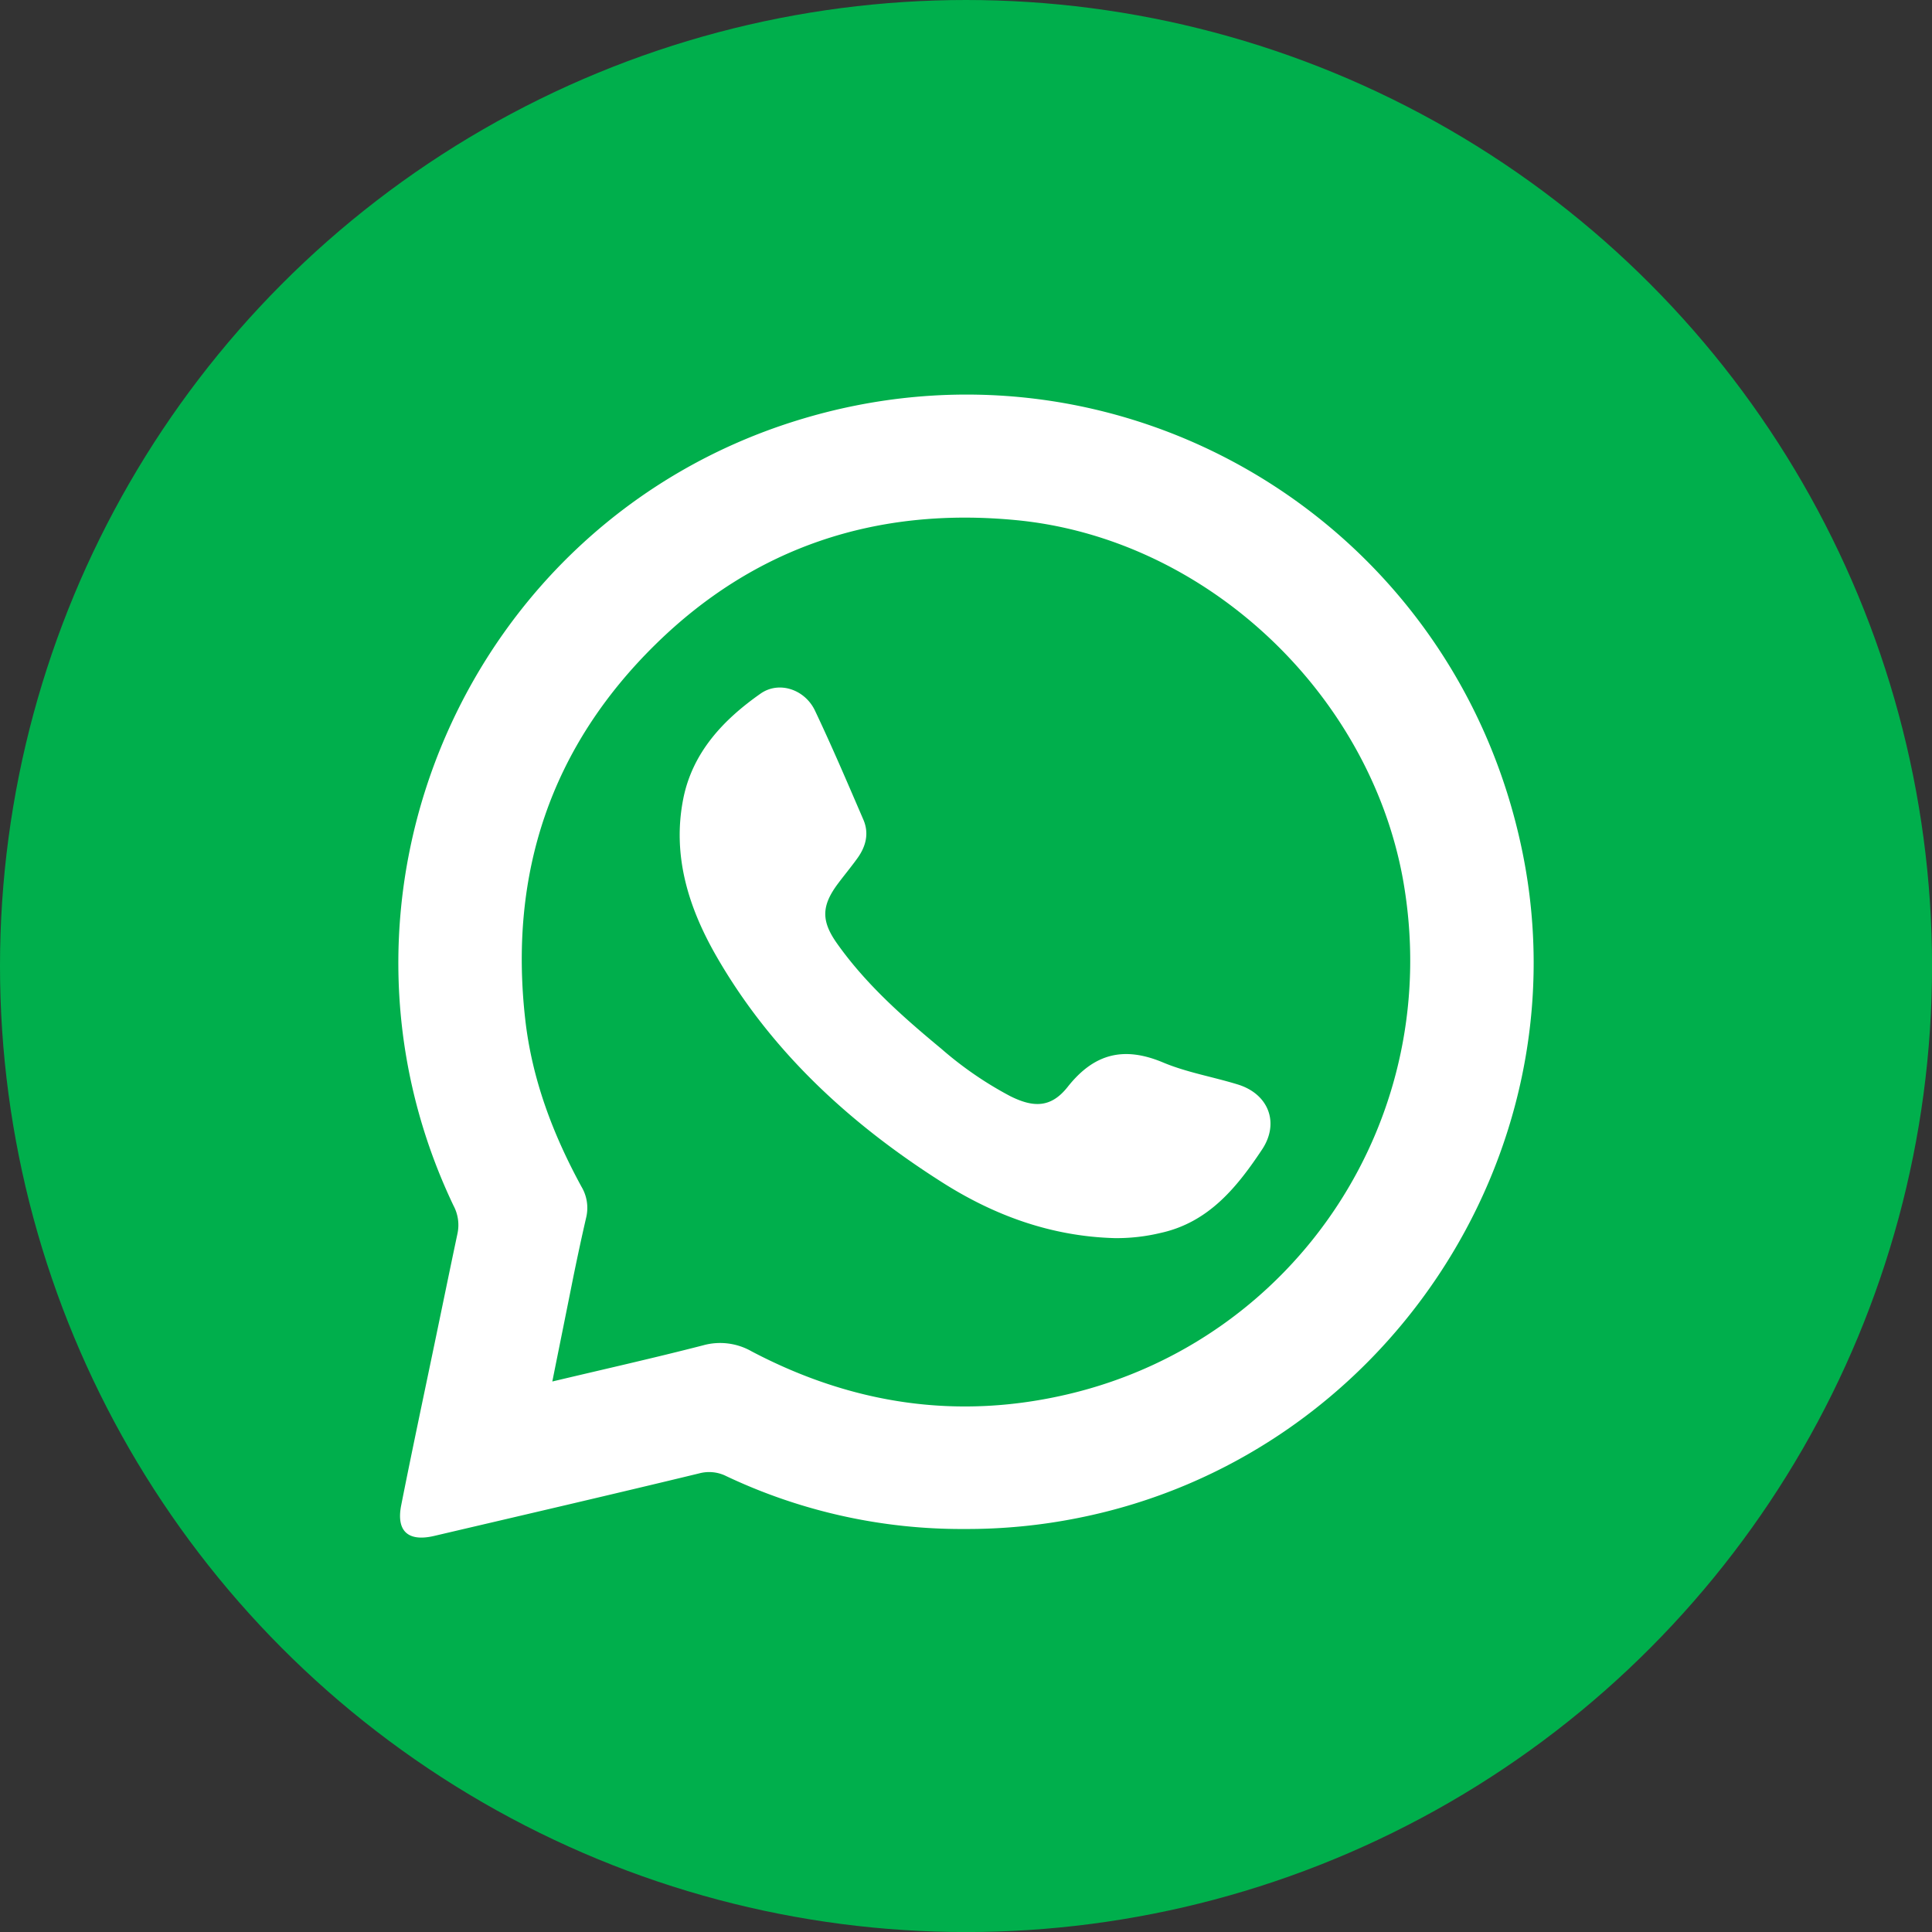
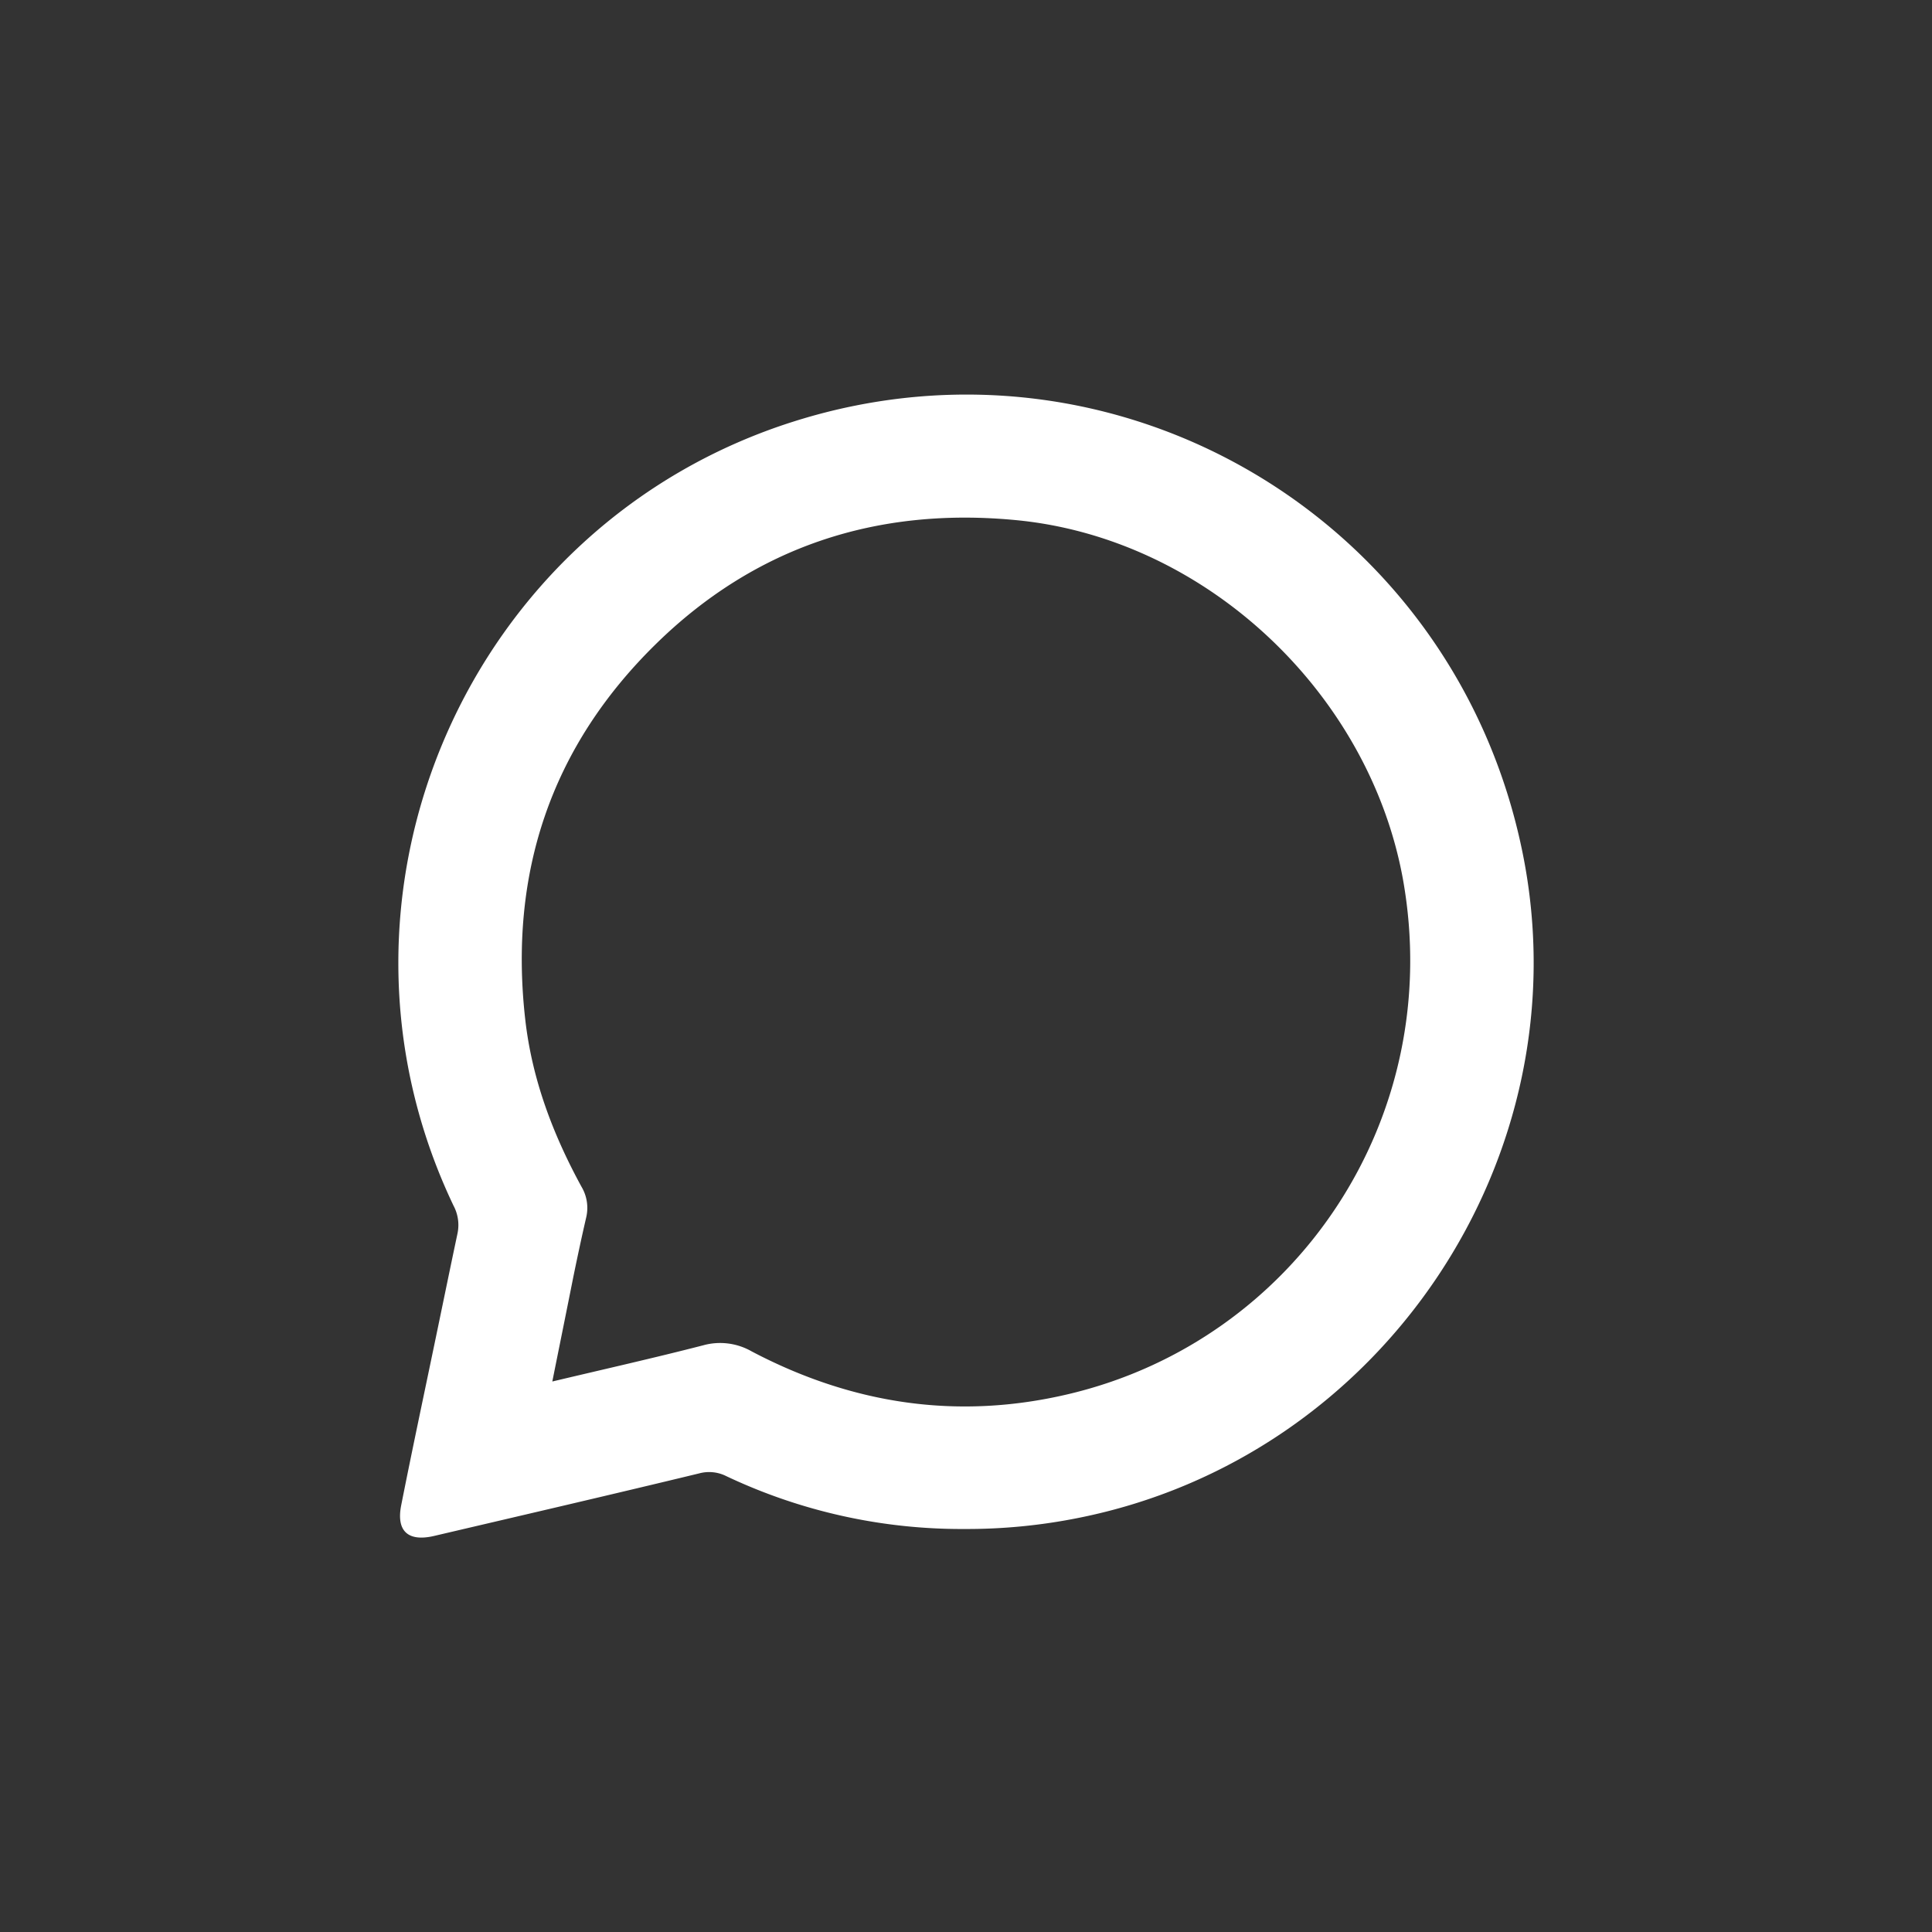
<svg xmlns="http://www.w3.org/2000/svg" viewBox="0 0 404.23 404.23">
  <rect x="0" y="0" width="404.23" height="404.23" fill="#333333" stroke="none" />
  <defs>
    <style>.cls-1{fill:#00af4c;}.cls-2{fill:#fff;}</style>
  </defs>
  <g id="Layer_2" data-name="Layer 2">
    <g id="Layer_1-2" data-name="Layer 1">
-       <circle class="cls-1" cx="202.12" cy="202.12" r="202.12" />
      <path class="cls-2" d="M318.59,178.53C304.48,108.69,234,66.85,166.32,88.11,97.76,109.63,63.93,187.36,94.89,252.26a8.6,8.6,0,0,1,.85,5.73c-1.62,7.65-3.19,15.32-4.79,23-2.35,11.31-4.76,22.6-7,33.92-1.09,5.45,1.43,7.73,6.89,6.45,18.48-4.33,37-8.62,55.43-13.08a8,8,0,0,1,5.69.57,115,115,0,0,0,49.79,11.06,118.43,118.43,0,0,0,23.74-2.29C289.23,305,331.41,242,318.59,178.53ZM223.75,291.64c-23.28,5.56-45.43,2.18-66.46-8.88a13.28,13.28,0,0,0-10.21-1.27c-10.21,2.63-20.49,4.94-31.52,7.56,1.55-7.72,3-14.87,4.42-22,.85-4.14,1.73-8.26,2.68-12.37a8.66,8.66,0,0,0-1-6.39c-6-11-10.36-22.51-11.77-35.05-3.44-30.51,5.38-56.93,27.27-78.42,20.85-20.48,46.36-28.77,75.36-26,39.62,3.76,73.86,36,81,75.05C302.51,233.86,271.2,280.32,223.75,291.64Z" />
-       <path class="cls-2" d="M259,226.91c-5.21-1.61-10.69-2.52-15.68-4.62-8.2-3.43-14.41-1.87-19.94,5.13-3.4,4.29-7,4.43-12,1.93a75.79,75.79,0,0,1-14.42-9.91c-8-6.63-15.74-13.45-21.8-22-3.39-4.76-3.29-7.92.15-12.54,1.34-1.79,2.78-3.52,4.09-5.34,1.78-2.47,2.48-5.22,1.23-8.09-3.29-7.63-6.55-15.28-10.11-22.78-2.1-4.44-7.51-6.28-11.38-3.57-7.78,5.46-14.24,12.27-16.18,22-2.38,12,1.17,23,7.07,33.19,11.47,19.83,27.91,34.89,47.08,47.06,11,7,22.91,11.31,36.07,11.68a39.35,39.35,0,0,0,9.63-1.08c10.07-2.2,16-9.55,21.31-17.55C267.73,234.88,265.4,228.89,259,226.91Z" />
    </g>
  </g>
</svg>